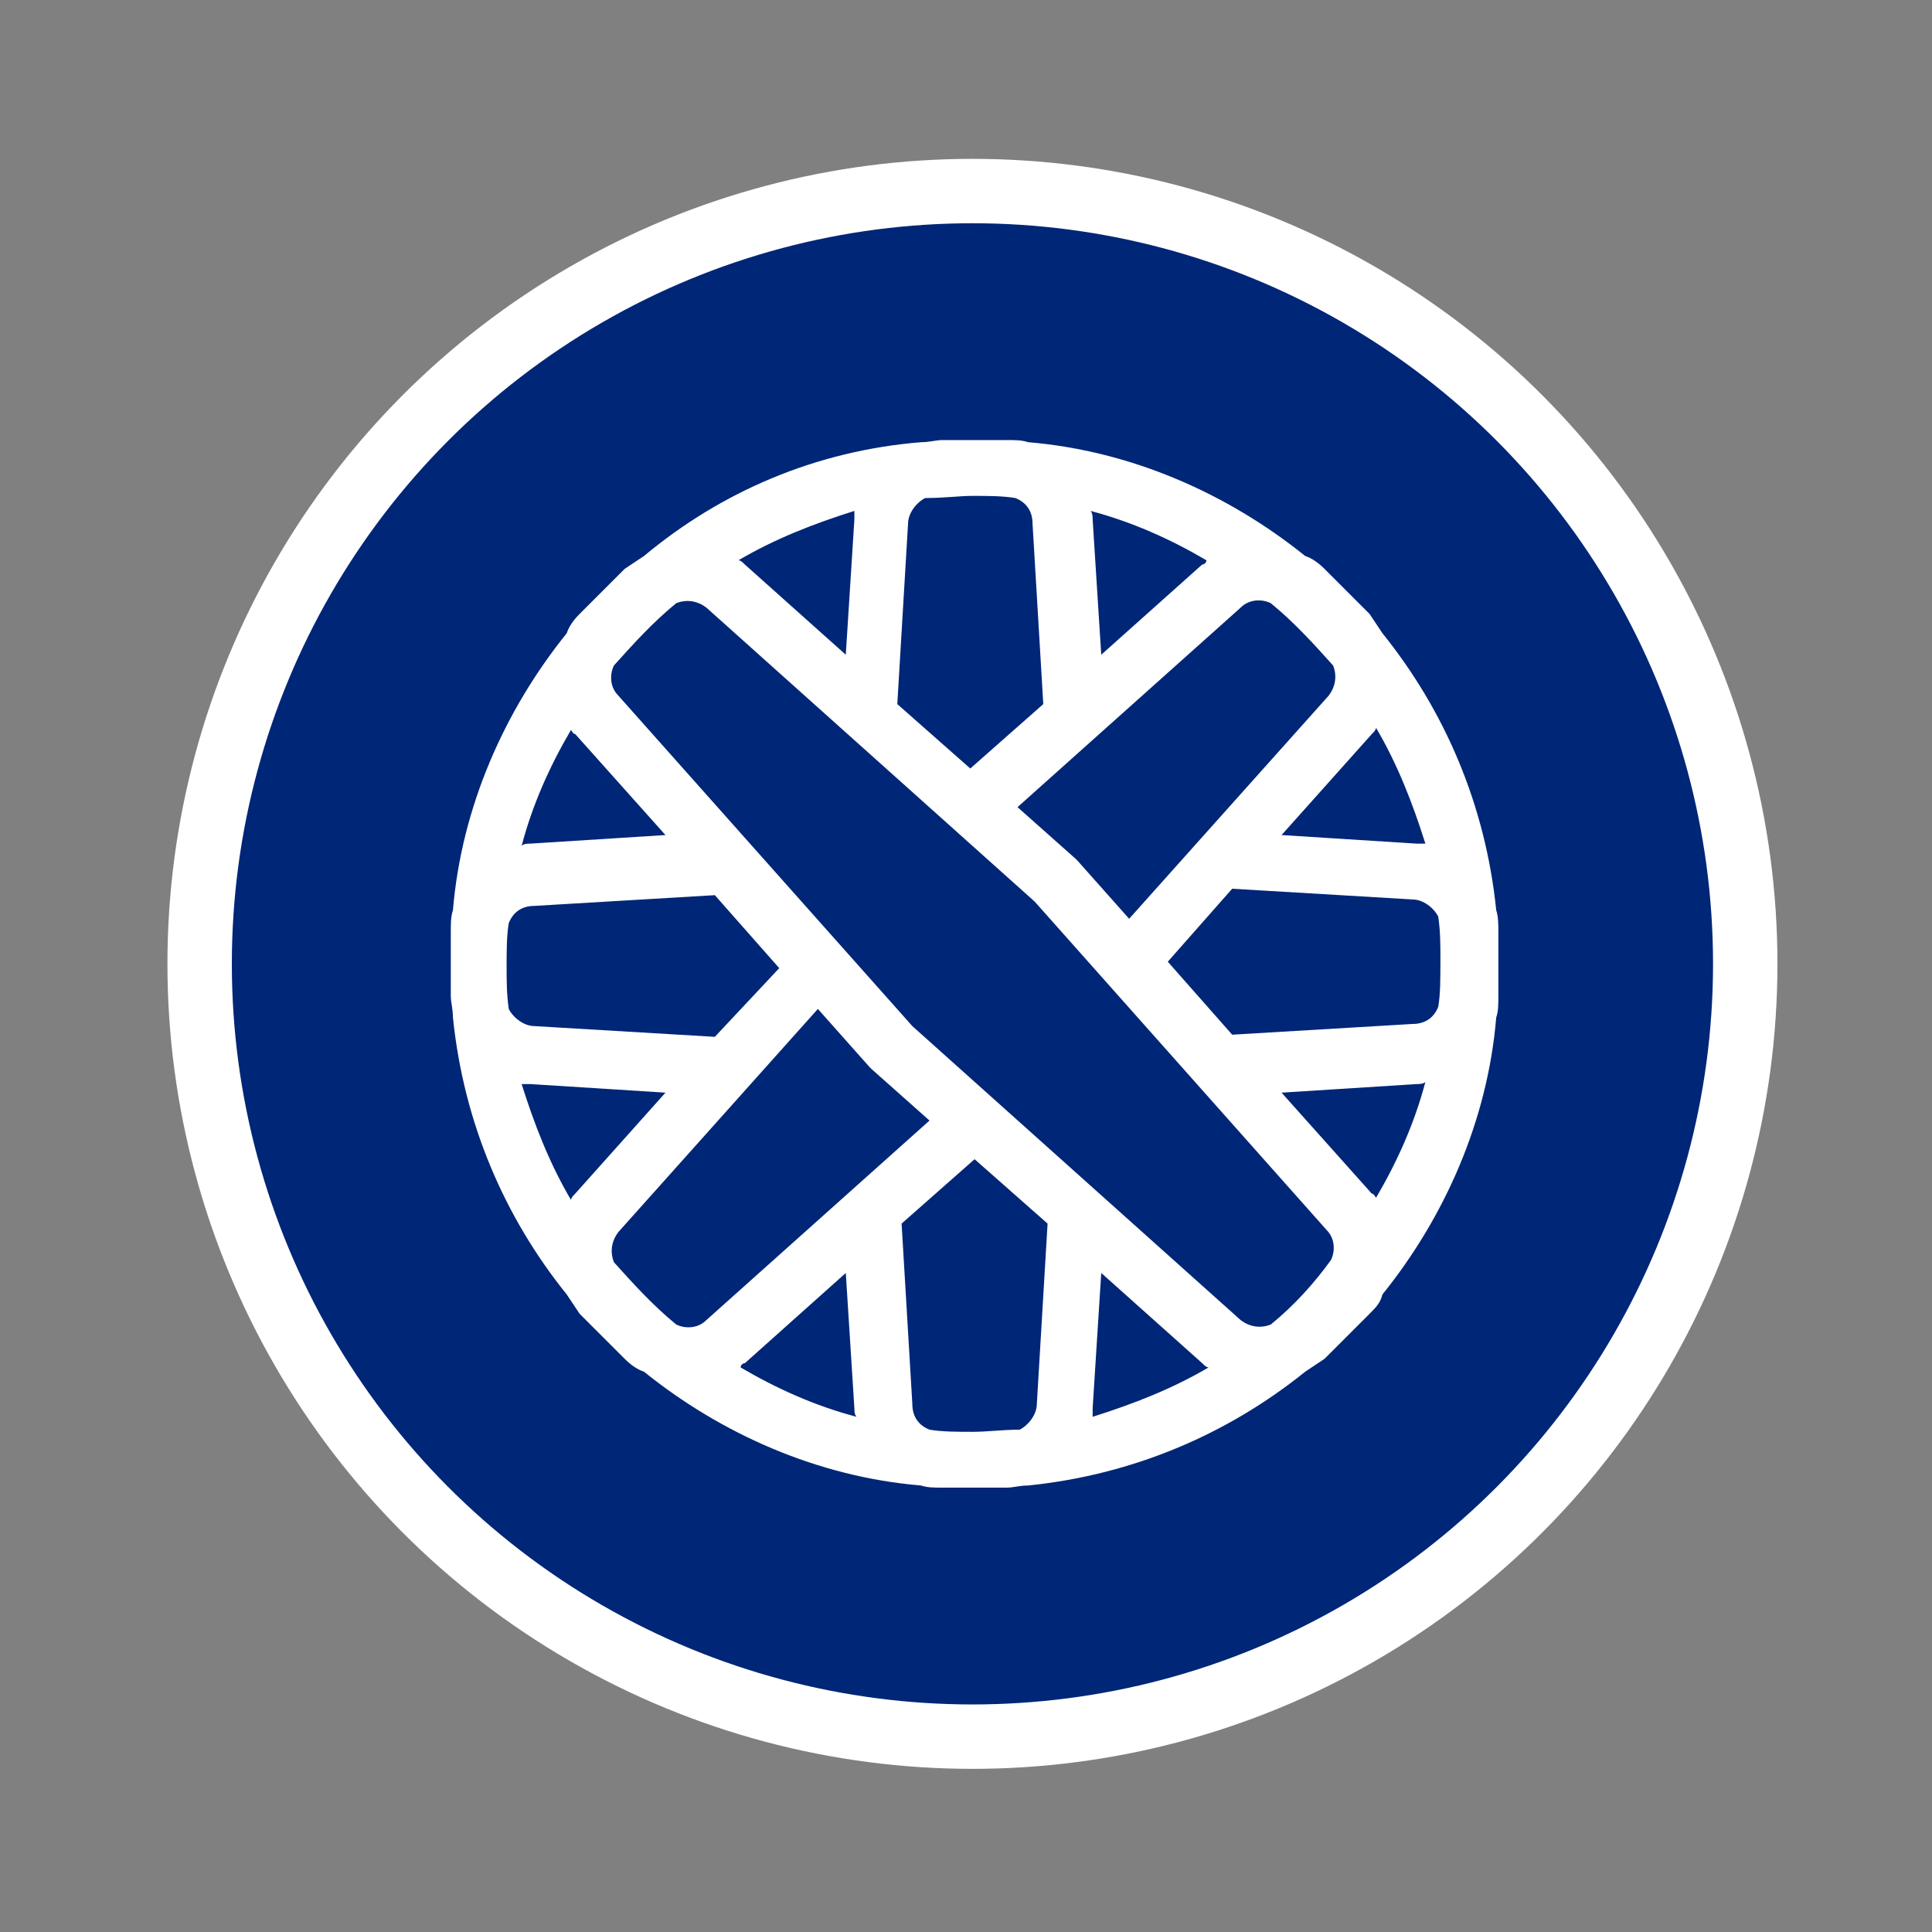
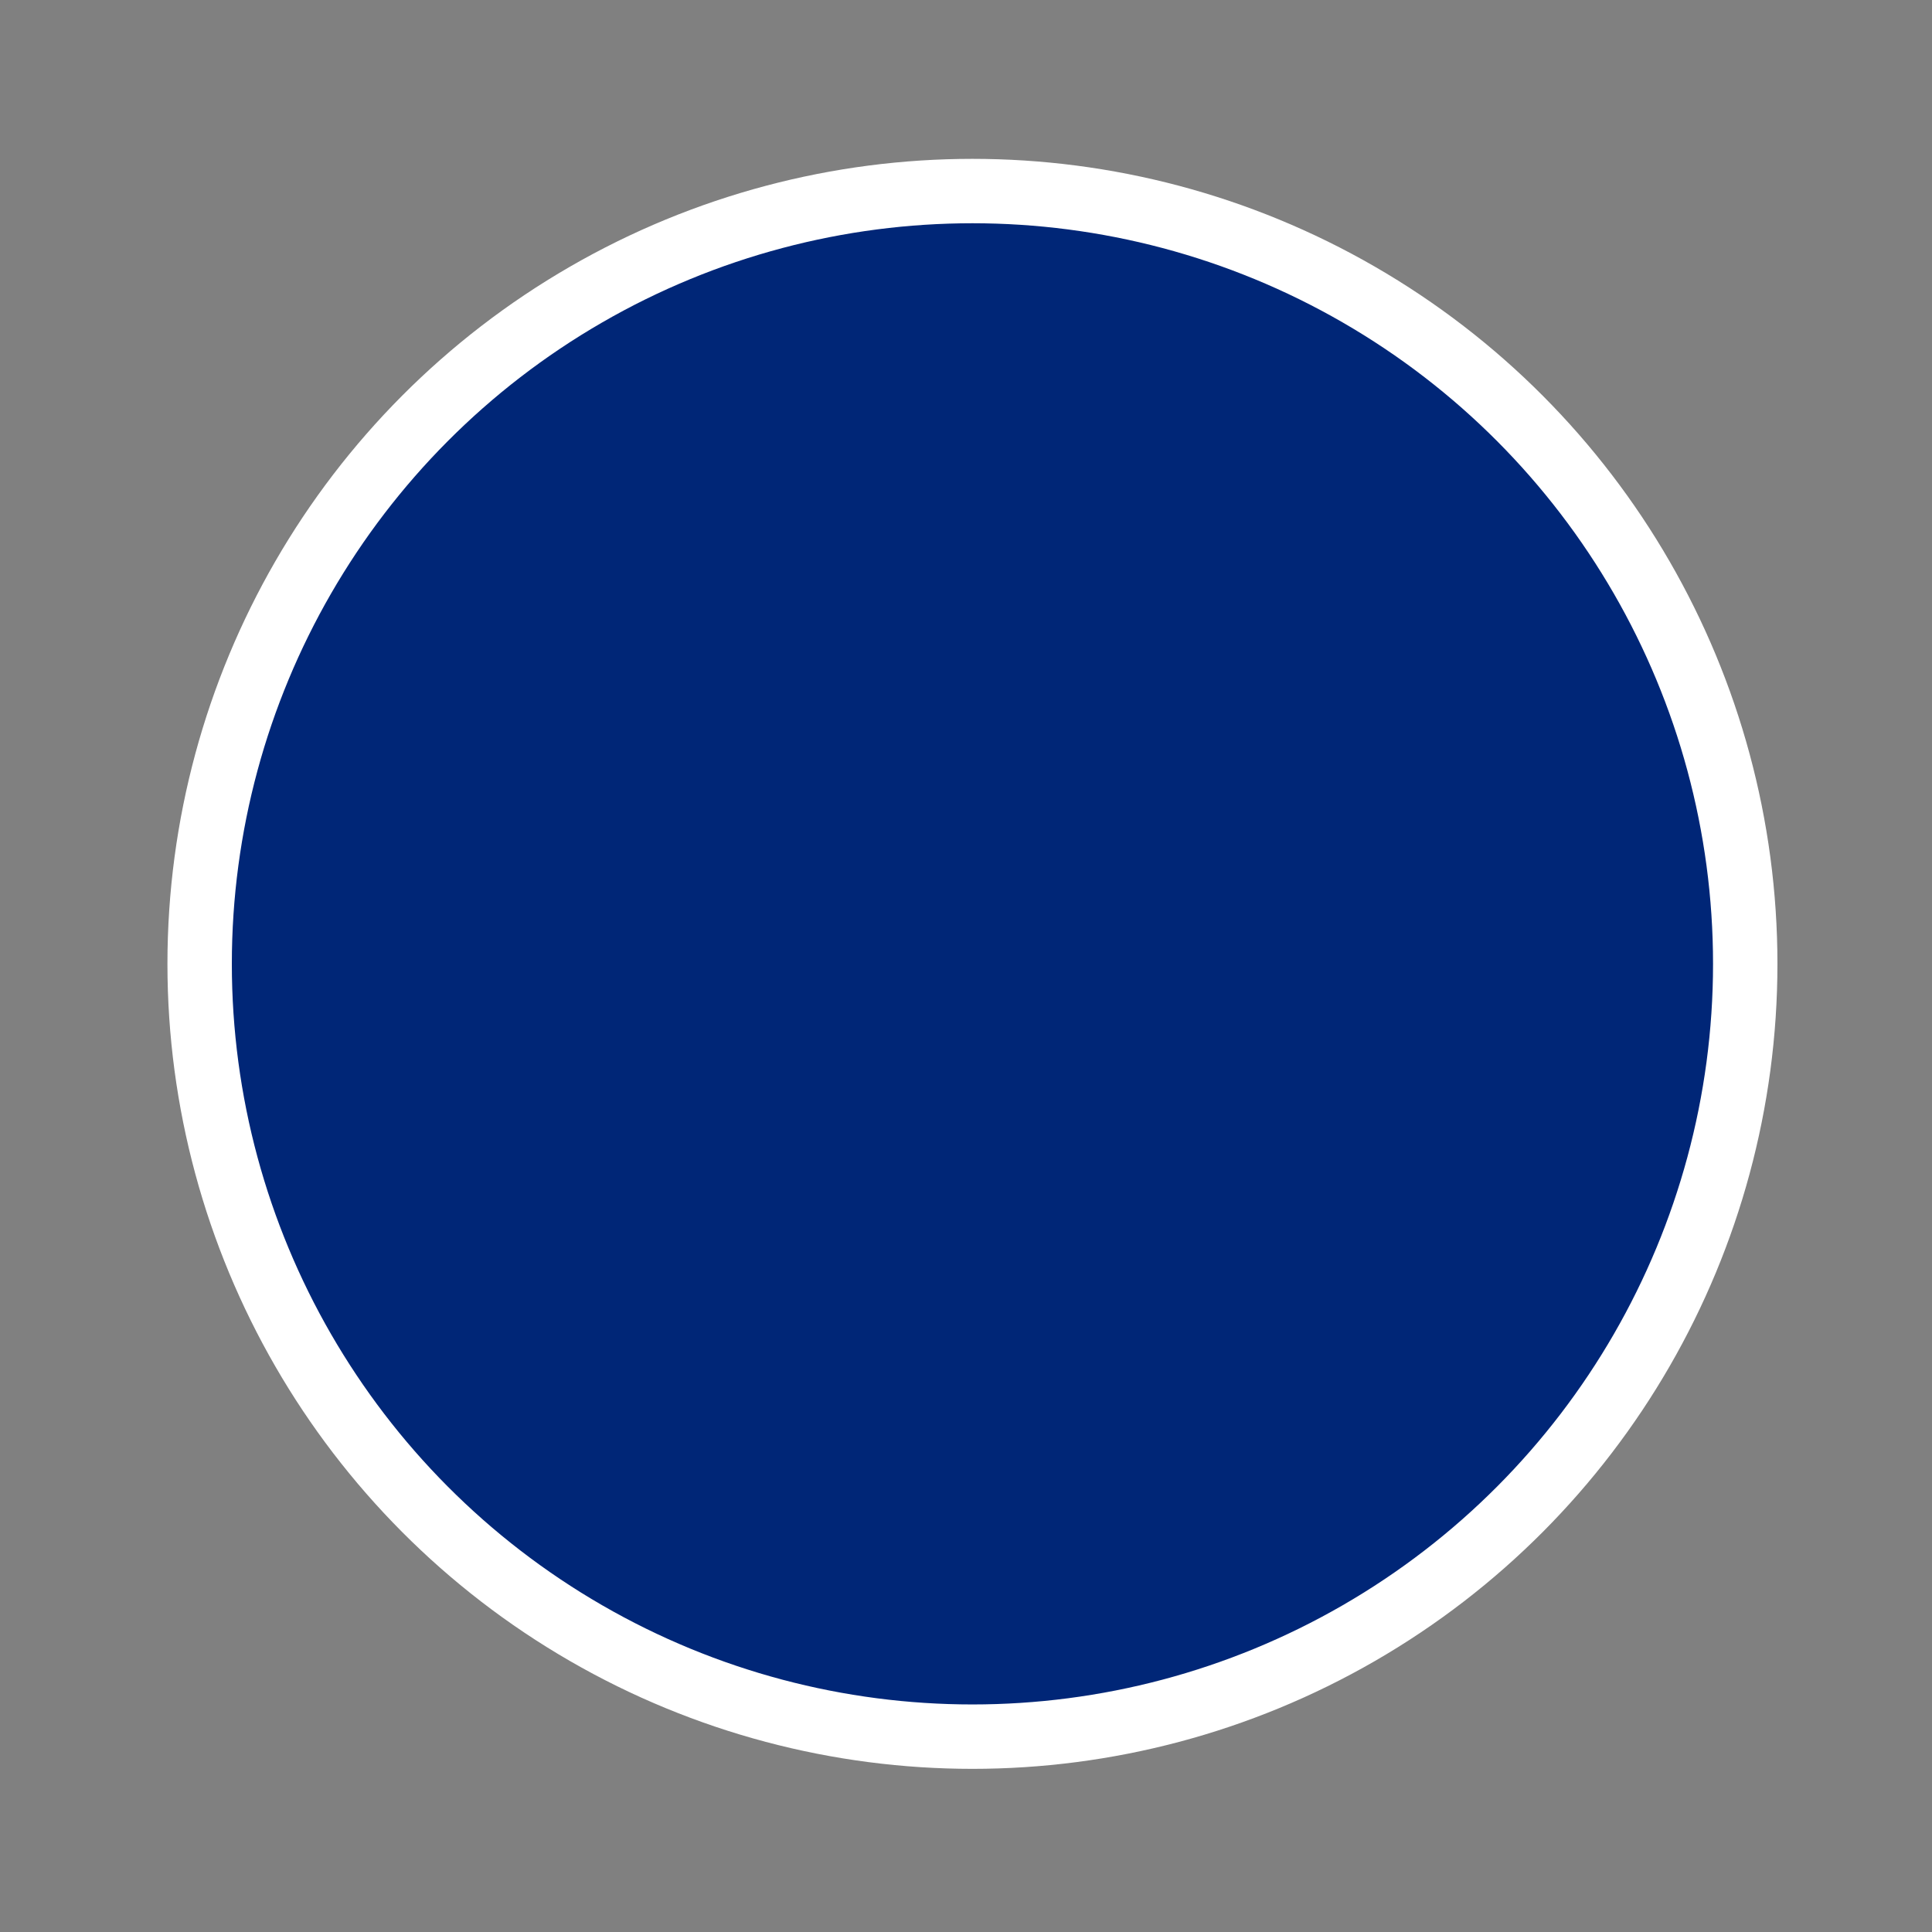
<svg xmlns="http://www.w3.org/2000/svg" version="1.1" id="Layer_1" x="0px" y="0px" viewBox="0 0 90 90" style="enable-background:new 0 0 90 90;" xml:space="preserve">
  <rect x="0" y="0" width="90" height="90" fill="#808080" stroke="none" />
  <style type="text/css">
	.st0{fill:#002677;stroke:#FFFFFF;stroke-width:3;stroke-miterlimit:10;}
	.st1{fill:#FFFFFF;}
</style>
  <g id="Layer_1_00000169520492579586439000000004177909644111568287_">
    <circle id="Ellipse_12" class="st0" cx="45.3" cy="44.9" r="36" />
  </g>
  <g id="b">
    <g id="c">
-       <path class="st1" d="M69.7,42.4c-0.5-4.9-2.4-9.3-5.3-12.9c-0.2-0.3-0.4-0.6-0.6-0.9l-2.1-2.1c-0.3-0.3-0.6-0.5-0.9-0.6    c-3.6-2.9-8.1-4.9-12.9-5.3c-0.3-0.1-0.6-0.1-1-0.1h-3c-0.3,0-0.6,0.1-1,0.1C38,21,33.6,22.9,30,25.9c-0.3,0.2-0.6,0.4-0.9,0.6    L27,28.6c-0.3,0.3-0.5,0.6-0.6,0.9c-2.9,3.6-4.9,8.1-5.3,12.9c-0.1,0.3-0.1,0.6-0.1,1v3c0,0.3,0.1,0.6,0.1,1    c0.5,4.9,2.4,9.3,5.3,12.9c0.2,0.3,0.4,0.6,0.6,0.9l2.1,2.1c0.3,0.3,0.6,0.5,0.9,0.6c3.6,2.9,8.1,4.9,12.9,5.3    c0.3,0.1,0.6,0.1,1,0.1h3c0.3,0,0.6-0.1,1-0.1c4.9-0.5,9.3-2.4,12.9-5.3c0.3-0.2,0.6-0.4,0.9-0.6l2.1-2.1c0.3-0.3,0.5-0.5,0.6-0.9    c2.9-3.6,4.9-8.1,5.3-12.9c0.1-0.3,0.1-0.6,0.1-1v-3C69.8,43.1,69.8,42.7,69.7,42.4L69.7,42.4z M59.2,61.7c-0.5,0.2-1,0.1-1.4-0.2    L42.5,47.8L28.8,32.4c-0.4-0.4-0.4-1-0.2-1.4c0.9-1,1.8-2,2.9-2.9c0.5-0.2,1-0.1,1.4,0.2L48.2,42l13.6,15.3c0.4,0.4,0.4,1,0.2,1.4    C61.2,59.8,60.3,60.8,59.2,61.7z M45.3,66.7c-0.7,0-1.4,0-2-0.1c-0.5-0.2-0.8-0.6-0.8-1.2L42,57l3.4-3l3.4,3l-0.5,8.4    c0,0.5-0.4,1-0.8,1.2C46.7,66.6,46,66.7,45.3,66.7L45.3,66.7z M28.6,58.8c-0.2-0.5-0.1-1,0.2-1.4l9.3-10.4l2.4,2.7    c0,0,0.1,0.1,0.1,0.1l2.7,2.4l-10.4,9.3c-0.4,0.4-1,0.4-1.4,0.2C30.4,60.8,29.5,59.8,28.6,58.8L28.6,58.8z M26.8,34.2l4.2,4.7    l-6.3,0.4c-0.1,0-0.3,0-0.4,0.1c0.5-1.9,1.3-3.7,2.3-5.4C26.6,34,26.7,34.2,26.8,34.2L26.8,34.2z M33.3,48.3l-8.4-0.5    c-0.5,0-1-0.4-1.2-0.8c-0.1-0.7-0.1-1.3-0.1-2c0-0.7,0-1.4,0.1-2c0.2-0.5,0.6-0.8,1.2-0.8l8.4-0.5l3,3.4L33.3,48.3L33.3,48.3z     M24.7,50.5l6.3,0.4l-4.2,4.7c-0.1,0.1-0.2,0.2-0.2,0.3c-1-1.7-1.7-3.5-2.3-5.4C24.4,50.5,24.6,50.5,24.7,50.5L24.7,50.5z     M34.7,63.5l4.7-4.2l0.4,6.3c0,0.1,0,0.3,0.1,0.4c-1.9-0.5-3.7-1.3-5.4-2.3C34.5,63.6,34.6,63.5,34.7,63.5L34.7,63.5z M50.9,65.6    l0.4-6.3l4.7,4.2c0.1,0.1,0.2,0.2,0.3,0.2c-1.7,1-3.5,1.7-5.4,2.3C50.9,65.8,50.9,65.7,50.9,65.6z M45.3,23.1c0.7,0,1.4,0,2,0.1    c0.5,0.2,0.8,0.6,0.8,1.2l0.5,8.4l-3.4,3l-3.4-3l0.5-8.4c0-0.5,0.4-1,0.8-1.2C44,23.2,44.7,23.1,45.3,23.1L45.3,23.1z M62.1,31    c0.2,0.5,0.1,1-0.2,1.4l-9.3,10.4l-2.4-2.7c0,0-0.1-0.1-0.1-0.1l-2.7-2.4l10.4-9.3c0.4-0.4,1-0.4,1.4-0.2C60.3,29,61.2,30,62.1,31    z M67,46.9c-0.2,0.5-0.6,0.8-1.2,0.8l-8.4,0.5l-3-3.4l3-3.4l8.4,0.5c0.5,0,1,0.4,1.2,0.8c0.1,0.7,0.1,1.3,0.1,2    C67.1,45.6,67.1,46.3,67,46.9L67,46.9z M66,39.3l-6.3-0.4l4.2-4.7c0.1-0.1,0.2-0.2,0.2-0.3c1,1.7,1.7,3.5,2.3,5.4    C66.3,39.3,66.1,39.3,66,39.3z M56,26.3l-4.7,4.2l-0.4-6.3c0-0.1,0-0.3-0.1-0.4c1.9,0.5,3.7,1.3,5.4,2.3    C56.2,26.2,56.1,26.3,56,26.3L56,26.3z M39.8,24.2l-0.4,6.3l-4.7-4.2c-0.1-0.1-0.2-0.2-0.3-0.2c1.7-1,3.5-1.7,5.4-2.3    C39.8,24,39.8,24.1,39.8,24.2L39.8,24.2z M63.9,55.6l-4.2-4.7l6.3-0.4c0.1,0,0.3,0,0.4-0.1c-0.5,1.9-1.3,3.7-2.3,5.4    C64.1,55.8,64,55.6,63.9,55.6L63.9,55.6z" />
-     </g>
+       </g>
  </g>
</svg>